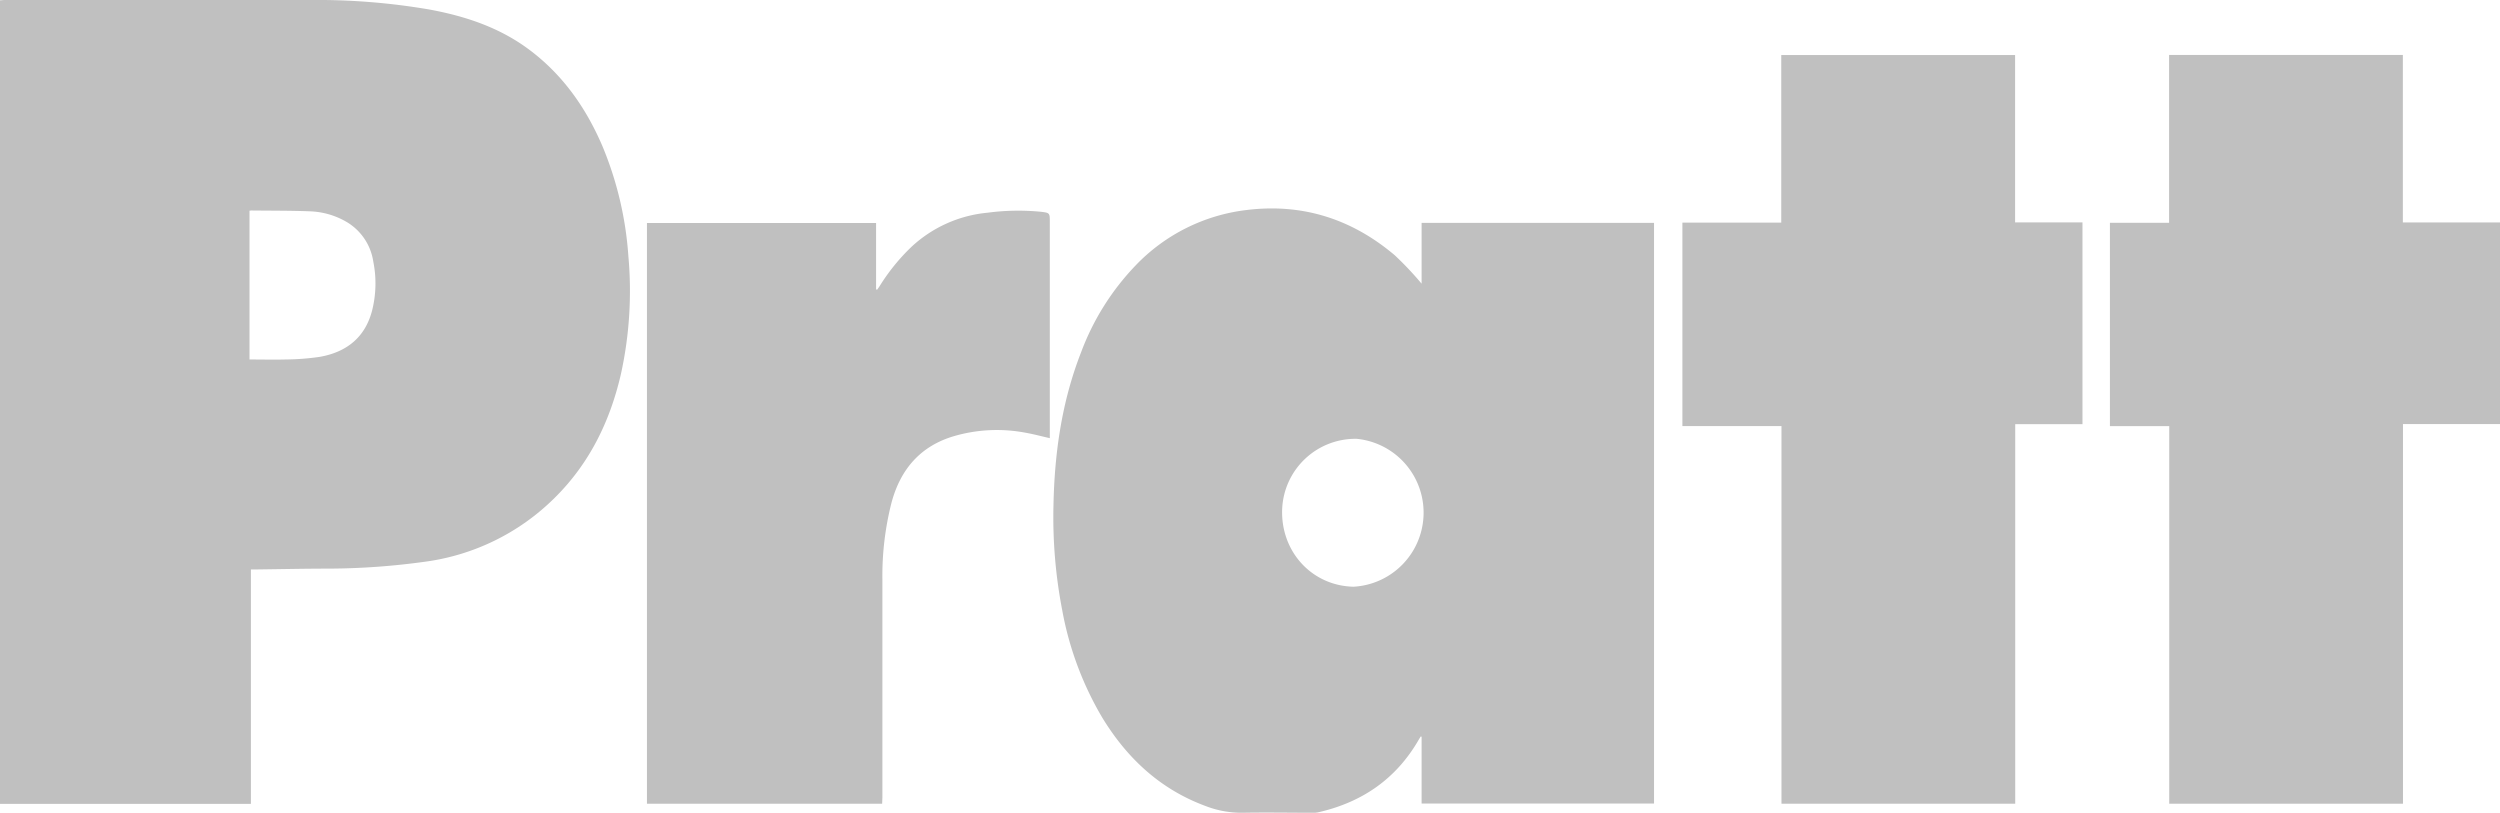
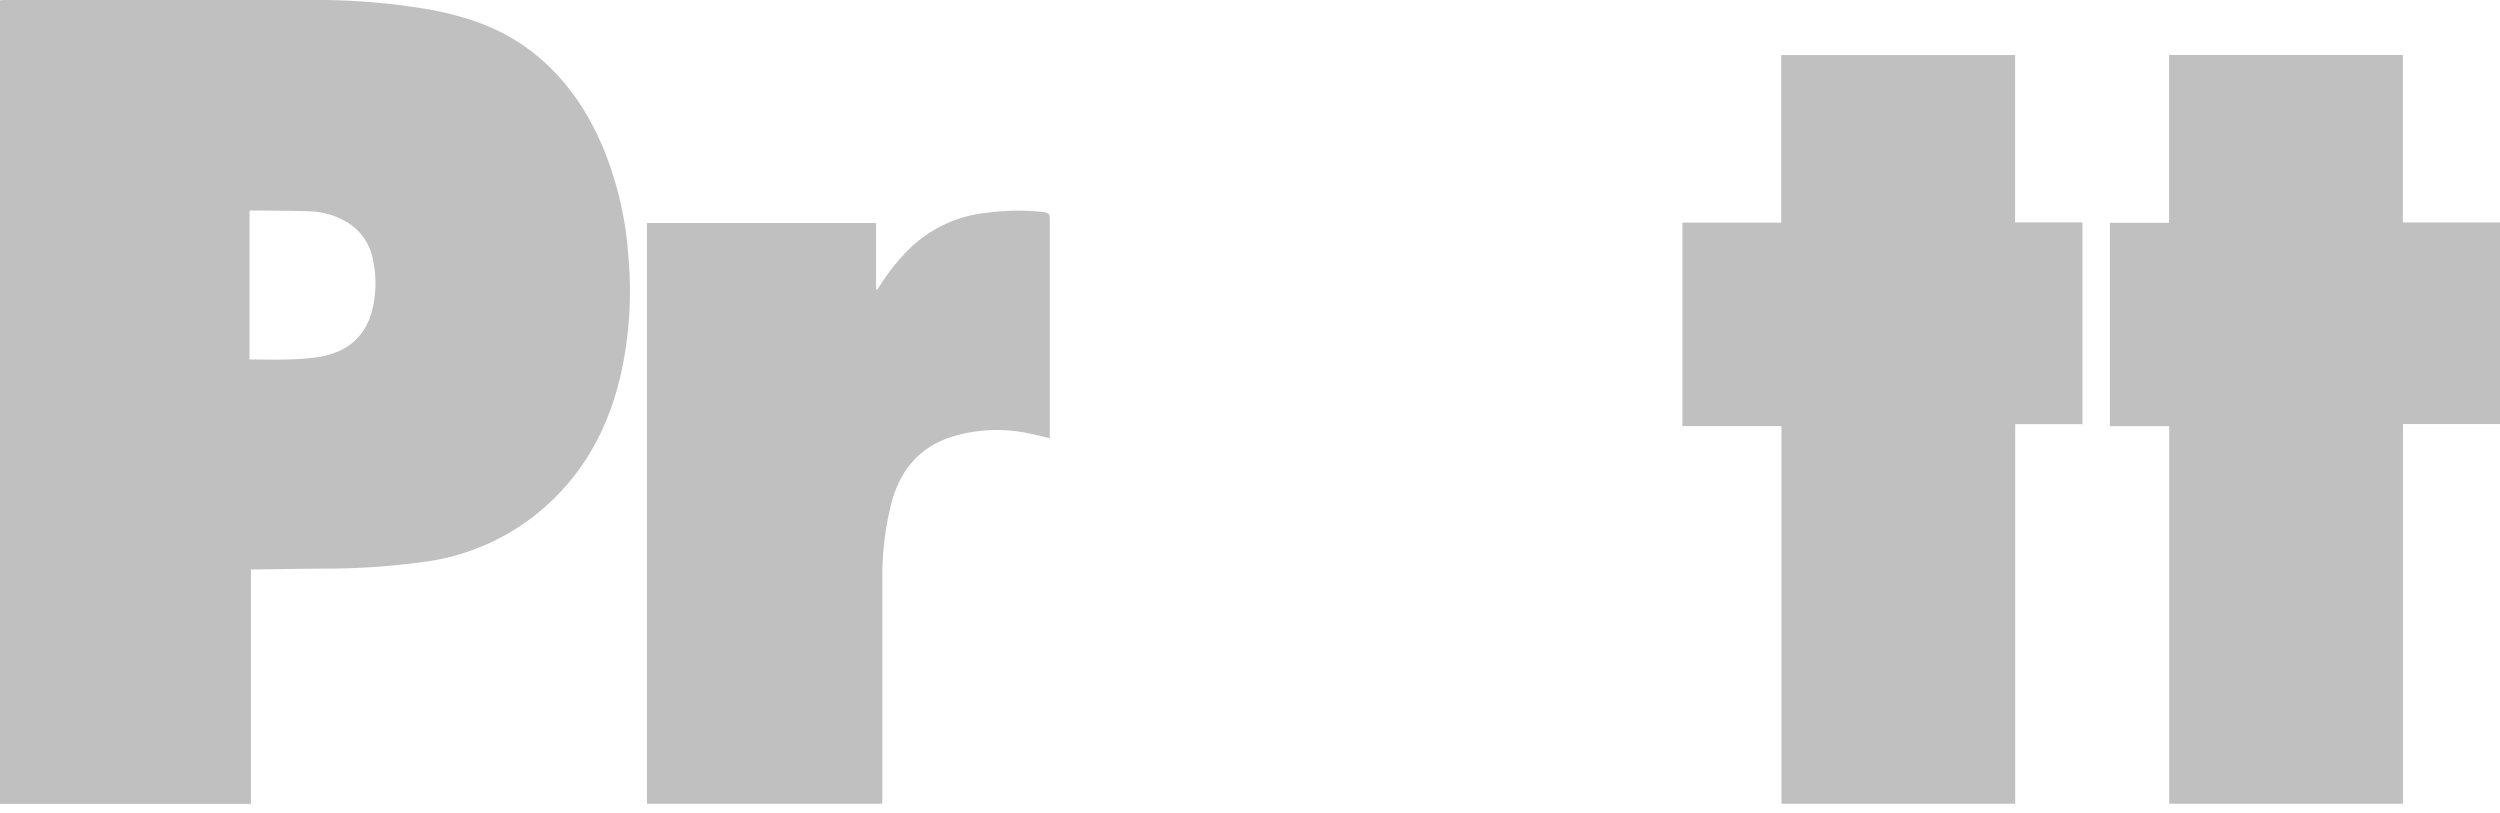
<svg xmlns="http://www.w3.org/2000/svg" id="Layer_1" data-name="Layer 1" viewBox="0 0 572.84 186.23">
  <defs>
    <style>.cls-1{fill:none;}.cls-2{clip-path:url(#clip-path);}.cls-3{fill:silver;}</style>
    <clipPath id="clip-path">
      <rect class="cls-1" width="572.84" height="186.28" />
    </clipPath>
  </defs>
  <title>logo6</title>
  <g class="cls-2">
    <path class="cls-3" d="M57.17,48.23V82.37c2.82,0,5.55.07,8.28,0a57.52,57.52,0,0,0,7.75-.59C79.42,80.7,83.73,77.29,85.3,71a25.41,25.41,0,0,0,.23-11.08,12.73,12.73,0,0,0-6-9A17.84,17.84,0,0,0,71,48.42c-4.47-.17-9-.14-13.42-.19a2.9,2.9,0,0,0-.41.06m.32,82.26v53.64H0V.07C.35.07.71,0,1.07,0h70A152.44,152.44,0,0,1,98.22,2.15c8.28,1.51,16.15,4.09,23,9.2,7.69,5.73,13,13.28,16.76,22a79.41,79.41,0,0,1,6,25.3,88.74,88.74,0,0,1-1.69,27c-2.49,10.85-7.21,20.54-15.2,28.43a51.91,51.91,0,0,1-30,14.67,163.52,163.52,0,0,1-21.55,1.54c-5.74,0-11.48.13-17.22.2h-.83" />
-     <path class="cls-3" d="M310.89,100.55a16.8,16.8,0,0,0-17.1,16.11c-.37,9.66,6.73,17.55,16.34,17.78a17,17,0,0,0,.76-33.89M325.74,65V51.07H379V184.12H325.74V168.81l-.2-.06c-.16.27-.34.54-.5.82-5.21,9-13.05,14.32-23.09,16.58a5.52,5.52,0,0,1-1.22.08c-5.33,0-10.67-.1-16,0a22.72,22.72,0,0,1-8.59-1.58c-10.31-3.83-17.86-10.89-23.52-20.13a74.61,74.61,0,0,1-9.23-24.72,112.22,112.22,0,0,1-2-24.06c.24-12,1.92-23.75,6.32-35A57.91,57.91,0,0,1,260.2,60.83a42,42,0,0,1,25.54-12.72c12.8-1.55,24.07,2.11,33.84,10.37A74.42,74.42,0,0,1,325.74,65" />
  </g>
  <polygon class="cls-3" points="408.15 12.61 408.15 51.01 385.5 51.01 385.5 97.63 408.2 97.63 408.2 184.16 461.76 184.16 461.76 97.19 477.17 97.19 477.17 50.96 461.73 50.96 461.73 12.61 408.15 12.61" />
  <polygon class="cls-3" points="497.02 12.59 497.02 51.05 483.46 51.05 483.46 97.64 497.05 97.64 497.05 184.16 550.61 184.16 550.61 97.17 572.84 97.17 572.84 50.97 550.58 50.97 550.58 12.59 497.02 12.59" />
  <g class="cls-2">
    <path class="cls-3" d="M202.13,184.16H148.24V51.09h52.5v15.2l.23.11c.19-.28.4-.54.58-.83a46.07,46.07,0,0,1,7.29-9,29.62,29.62,0,0,1,17.45-7.83,53.27,53.27,0,0,1,12.17-.22c2.09.25,2.09.26,2.09,2.39V100.4c-1.93-.44-3.76-.93-5.63-1.26a35.13,35.13,0,0,0-16.24.77c-7.76,2.26-12.34,7.6-14.4,15.26a67.85,67.85,0,0,0-2.09,17.66V182.7Z" />
  </g>
</svg>